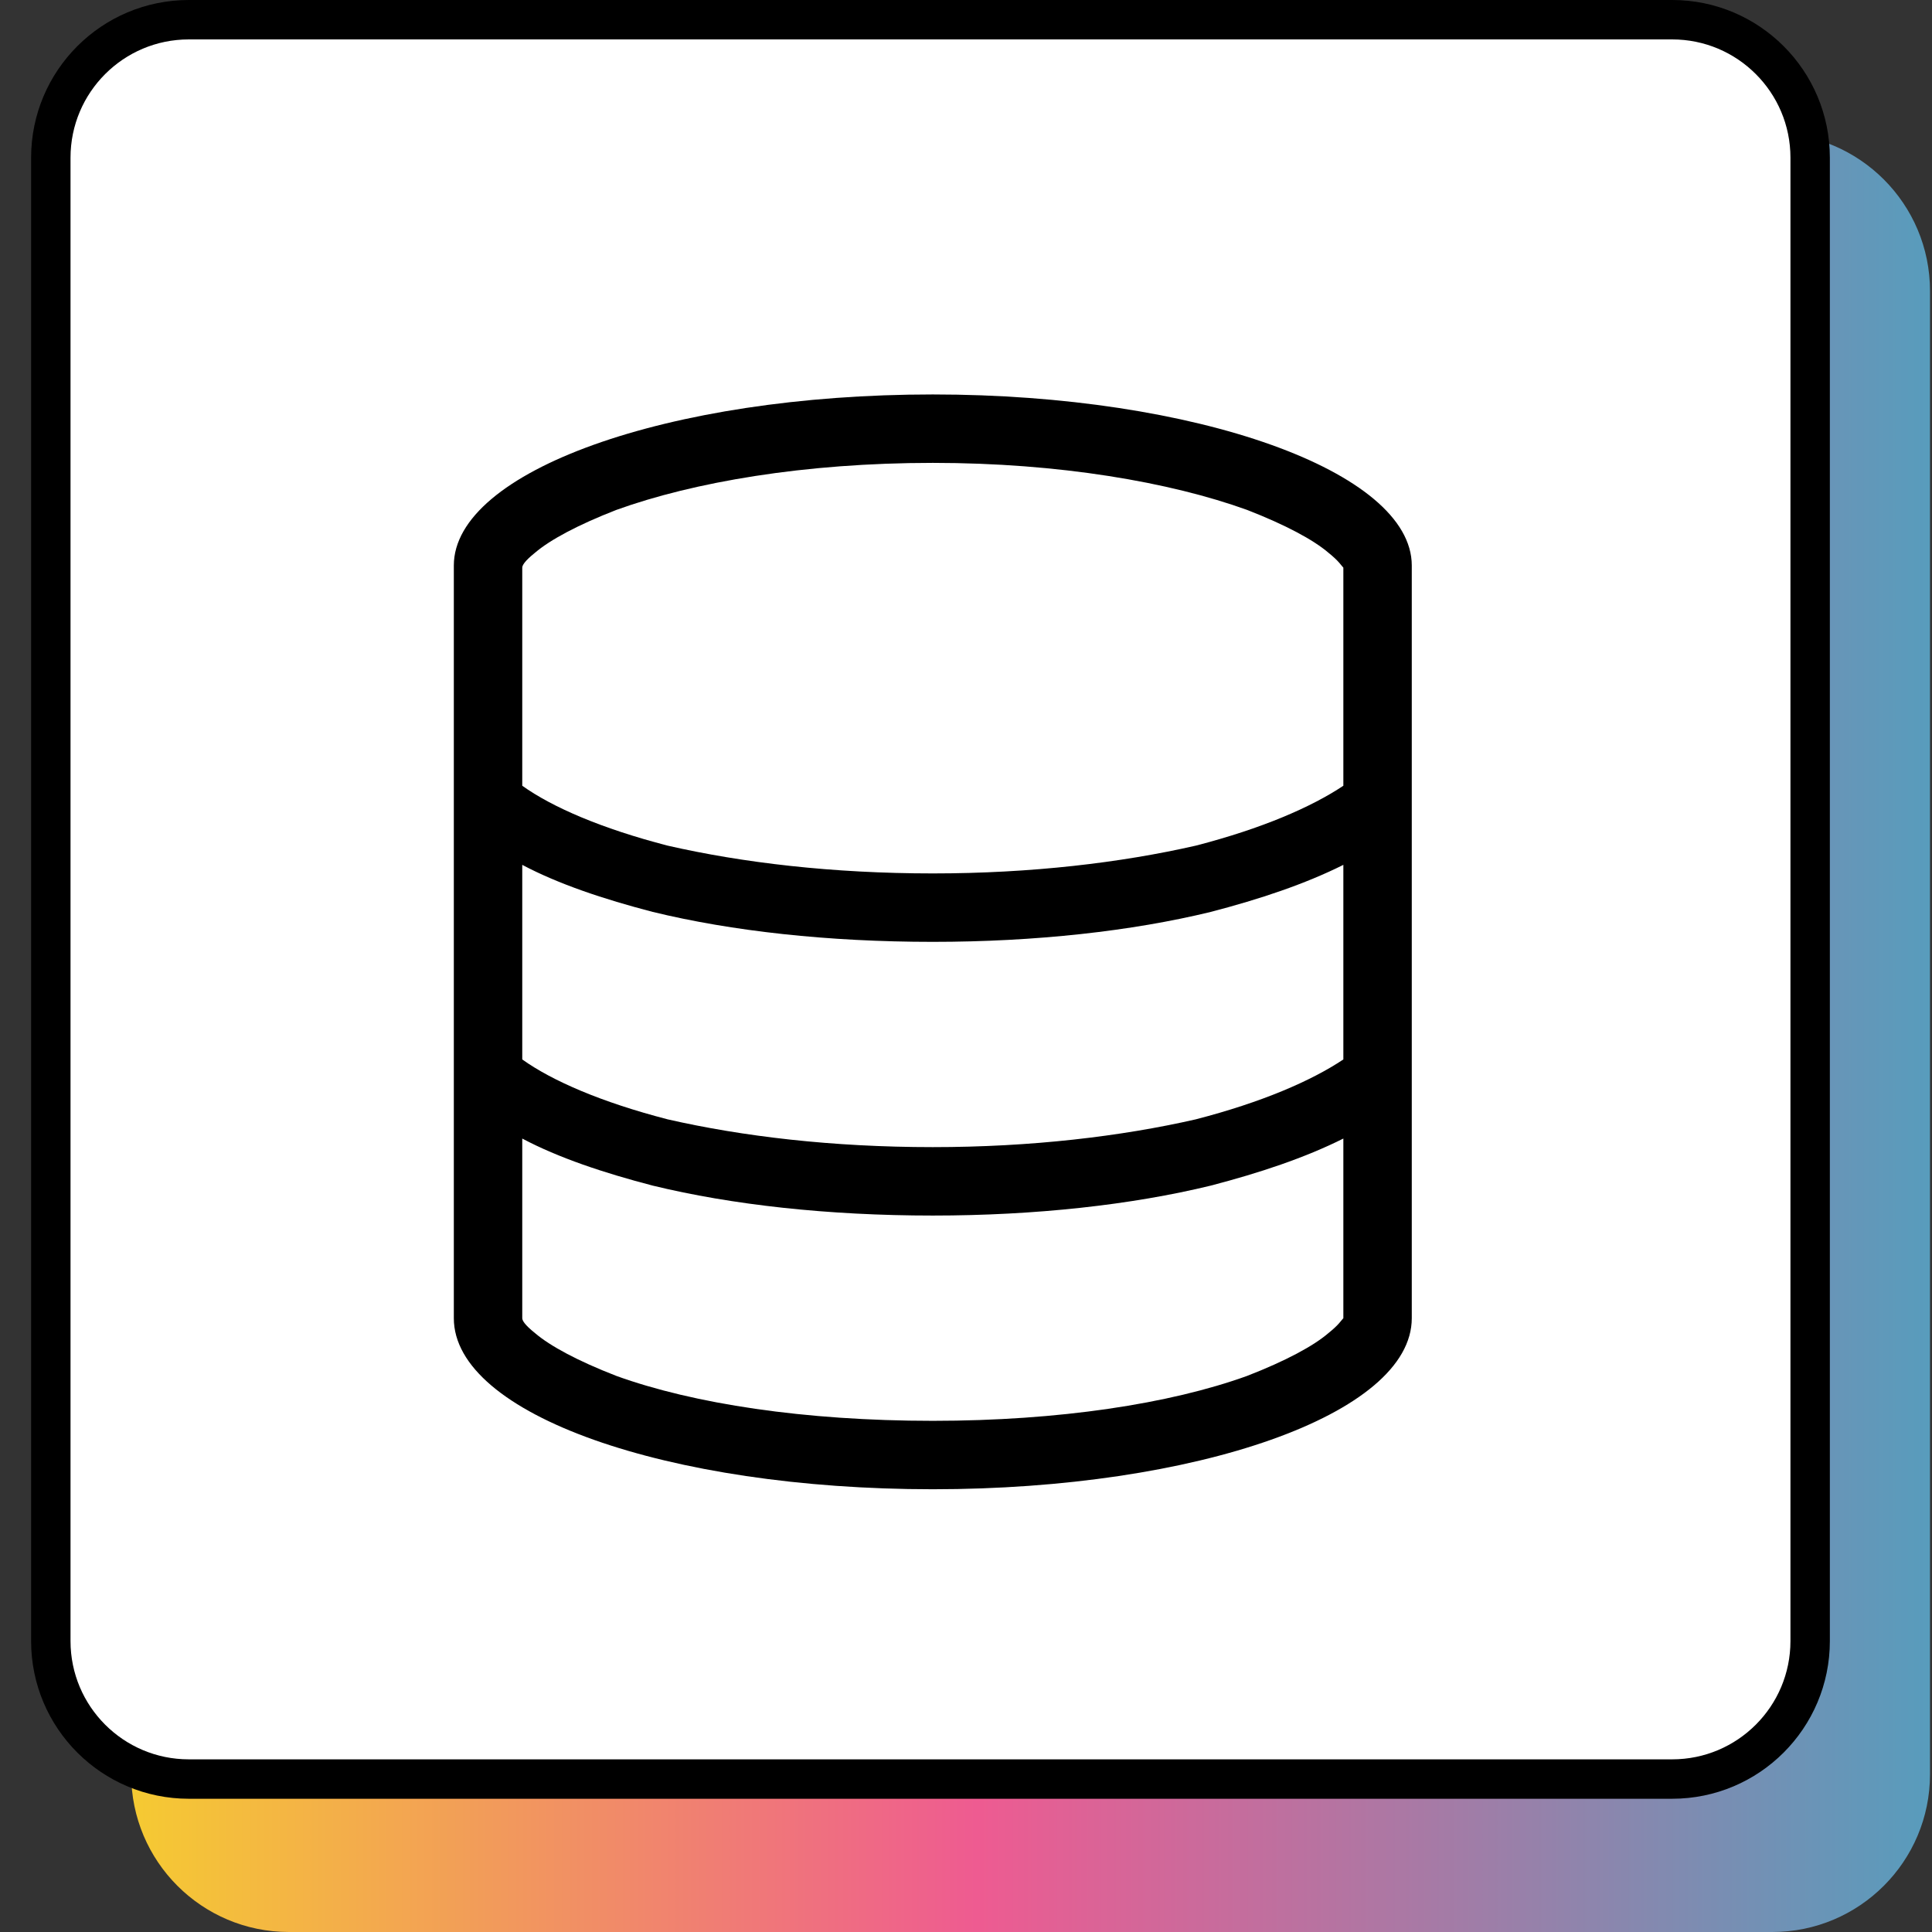
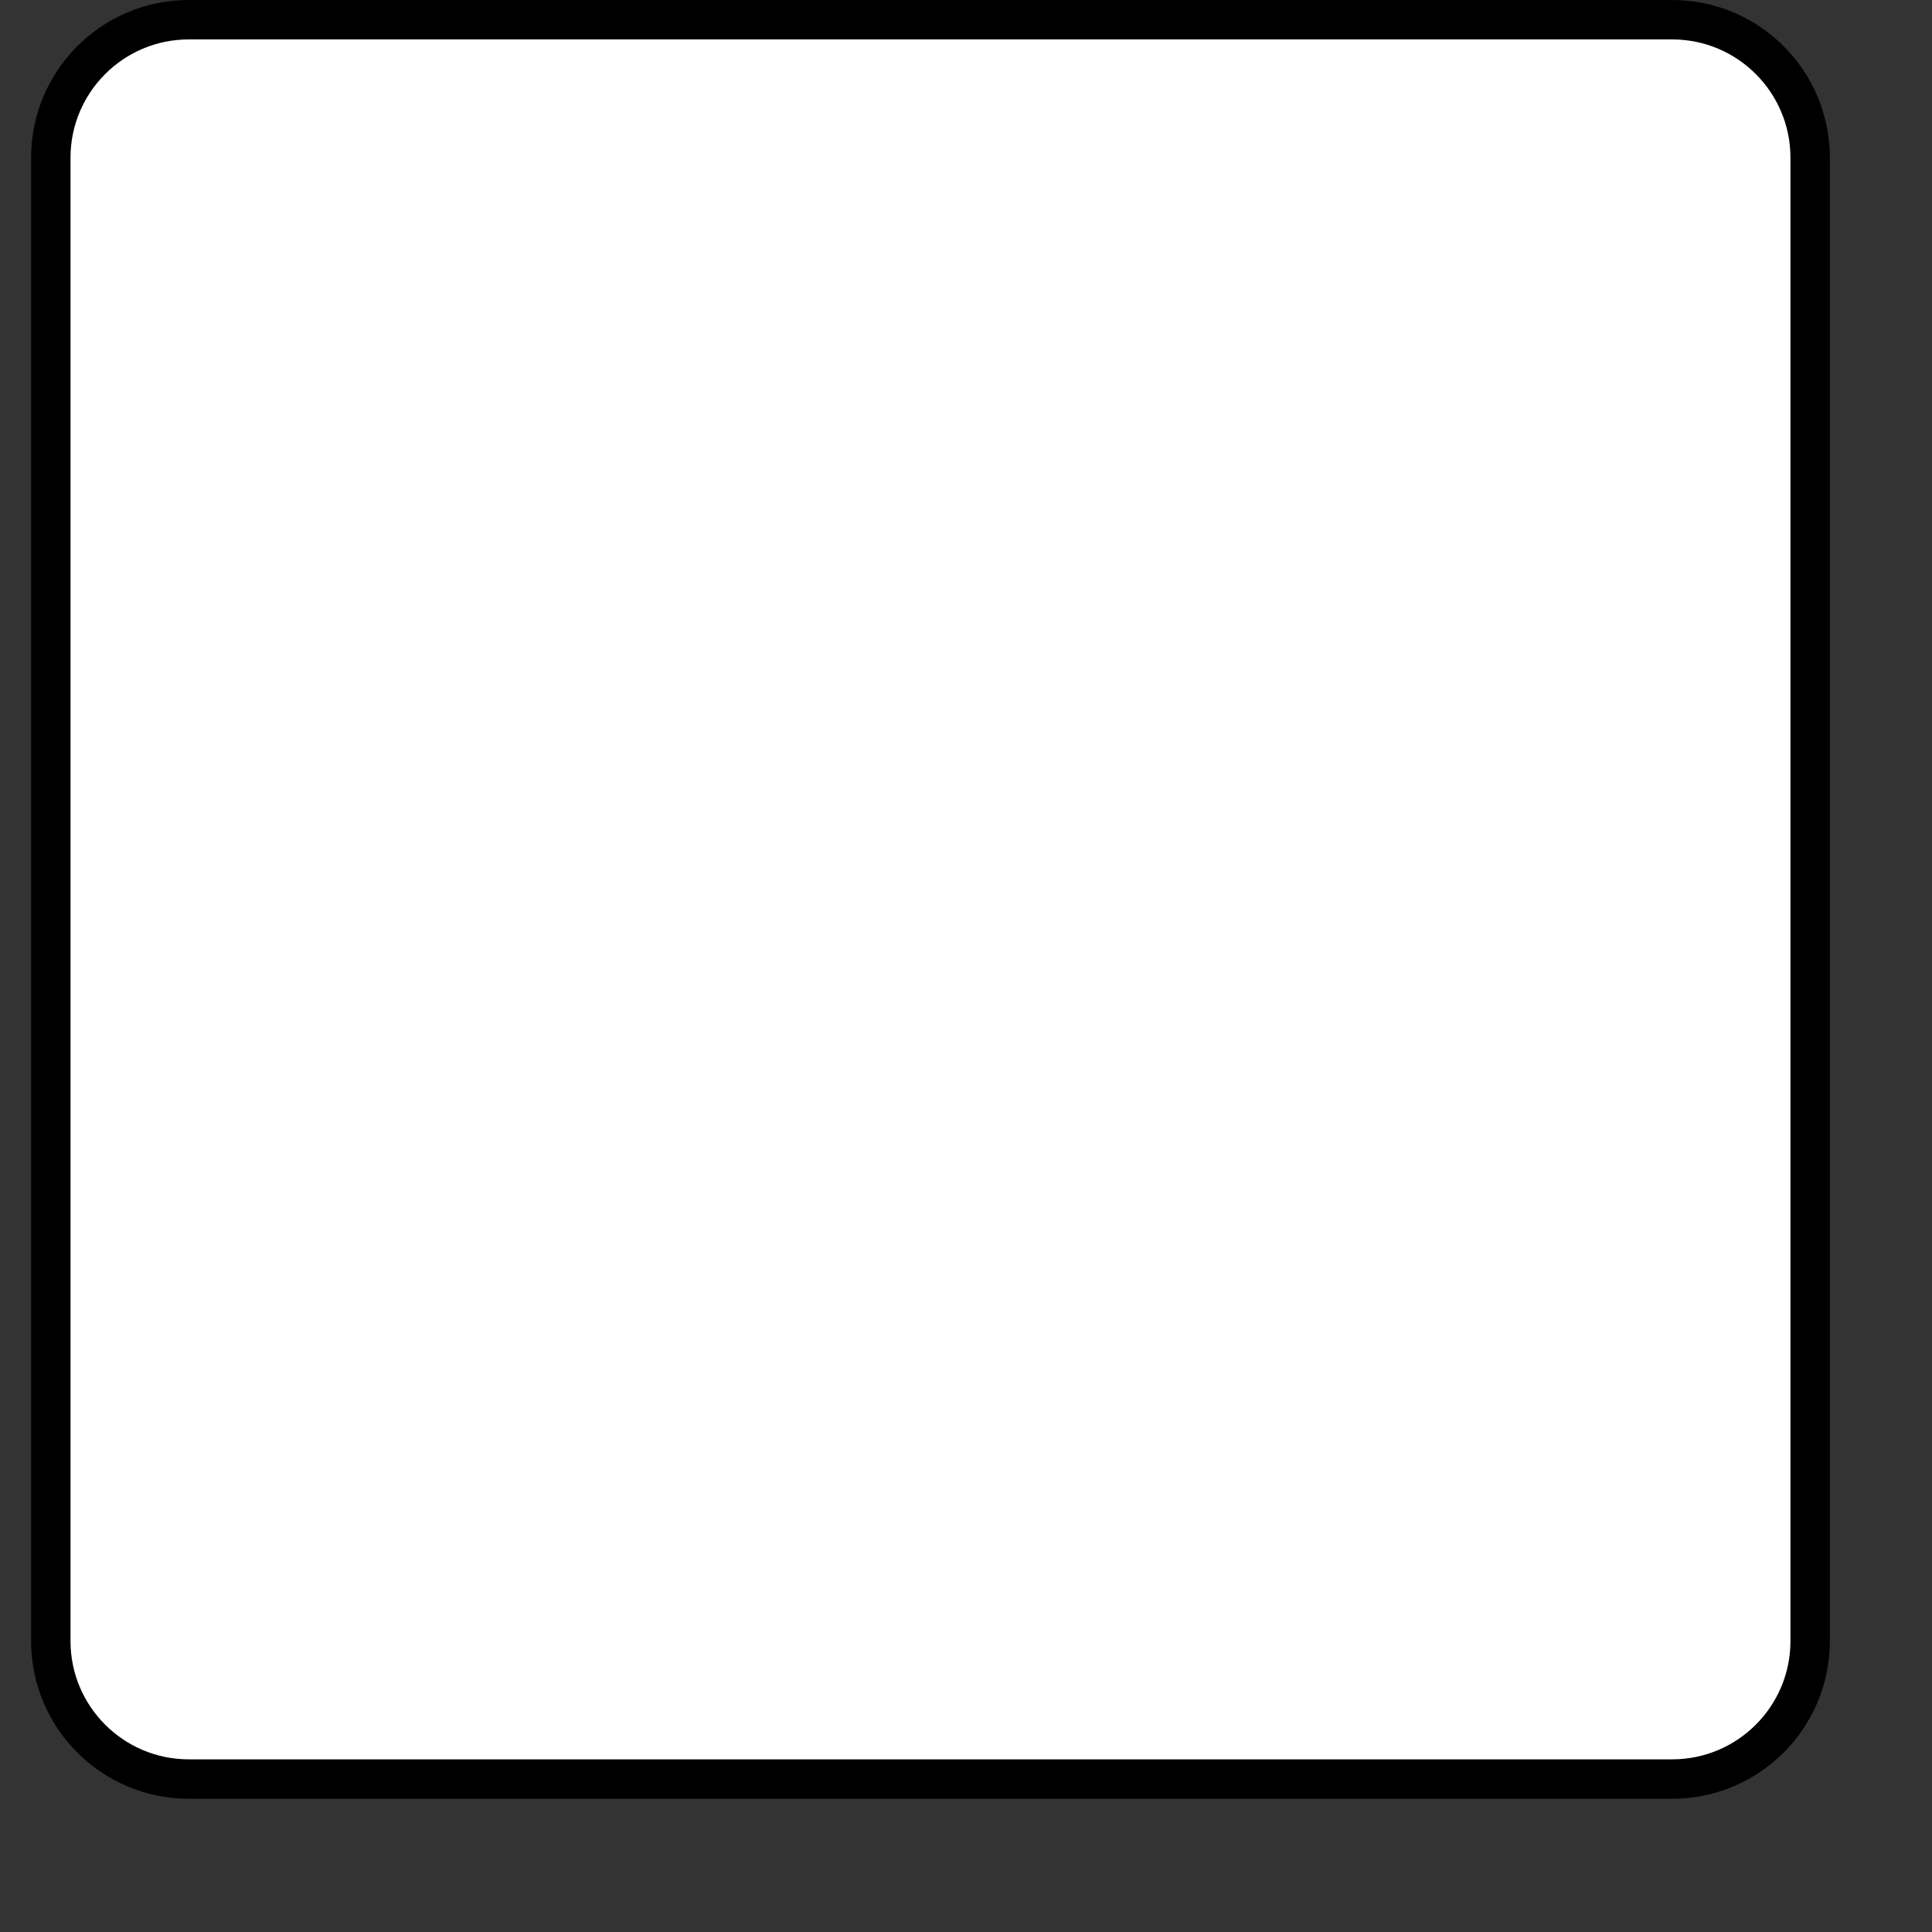
<svg xmlns="http://www.w3.org/2000/svg" width="60" height="60" viewBox="0 0 60 60" fill="none">
  <rect x="0" y="0" width="60" height="60" fill="#333333" stroke="none" />
-   <path d="M59.938 55.102C59.938 57.807 57.745 60 55.039 60L8.973 60C6.268 60 4.075 57.807 4.075 55.102L4.075 9.036C4.075 6.331 6.268 4.138 8.973 4.138L55.039 4.138C57.745 4.138 59.938 6.331 59.938 9.036L59.938 55.102Z" fill="url(#paint0_linear_1520_433)" />
  <path d="M56.216 50.964C56.216 53.331 54.297 55.25 51.93 55.25L5.864 55.25C3.497 55.25 1.578 53.331 1.578 50.964L1.578 4.898C1.578 2.531 3.497 0.612 5.864 0.612L51.93 0.612C54.297 0.612 56.216 2.531 56.216 4.898L56.216 50.964Z" fill="white" stroke="black" stroke-width="1.224" />
-   <path d="M28.969 46.25C20.734 46.25 14.094 43.926 14.094 40.938V17.562C14.094 14.641 20.734 12.25 28.969 12.25C37.137 12.25 43.844 14.641 43.844 17.562V40.938C43.844 43.926 37.137 46.25 28.969 46.25ZM41.719 17.629C41.652 17.562 41.586 17.43 41.254 17.164C40.789 16.766 39.926 16.301 38.73 15.836C36.34 14.973 32.887 14.375 28.969 14.375C24.984 14.375 21.531 14.973 19.141 15.836C17.945 16.301 17.082 16.766 16.617 17.164C16.285 17.43 16.219 17.562 16.219 17.629V24.402C17.148 25.066 18.676 25.73 20.734 26.262C23.059 26.793 25.848 27.125 28.969 27.125C32.023 27.125 34.812 26.793 37.137 26.262C39.195 25.73 40.723 25.066 41.719 24.402V17.629ZM41.719 26.859C40.523 27.457 39.129 27.922 37.602 28.32C35.145 28.918 32.156 29.25 28.969 29.25C25.715 29.25 22.727 28.918 20.27 28.32C18.742 27.922 17.348 27.457 16.219 26.859V32.902C17.148 33.566 18.676 34.23 20.734 34.762C23.059 35.293 25.848 35.625 28.969 35.625C32.023 35.625 34.812 35.293 37.137 34.762C39.195 34.23 40.723 33.566 41.719 32.902V26.859ZM16.617 41.402C17.082 41.801 17.945 42.266 19.141 42.73C21.531 43.594 24.984 44.125 28.969 44.125C32.887 44.125 36.34 43.594 38.73 42.73C39.926 42.266 40.789 41.801 41.254 41.402C41.586 41.137 41.652 41.004 41.719 40.938V35.359C40.523 35.957 39.129 36.422 37.602 36.82C35.145 37.418 32.156 37.75 28.969 37.75C25.715 37.75 22.727 37.418 20.27 36.82C18.742 36.422 17.348 35.957 16.219 35.359V40.938C16.219 41.004 16.285 41.137 16.617 41.402Z" fill="black" />
  <defs>
    <linearGradient id="paint0_linear_1520_433" x1="59.938" y1="32.069" x2="4.075" y2="32.069" gradientUnits="userSpaceOnUse">
      <stop stop-color="#589CBC" />
      <stop offset="0.53" stop-color="#EE5B91" />
      <stop offset="1" stop-color="#F5CA32" />
    </linearGradient>
  </defs>
</svg>